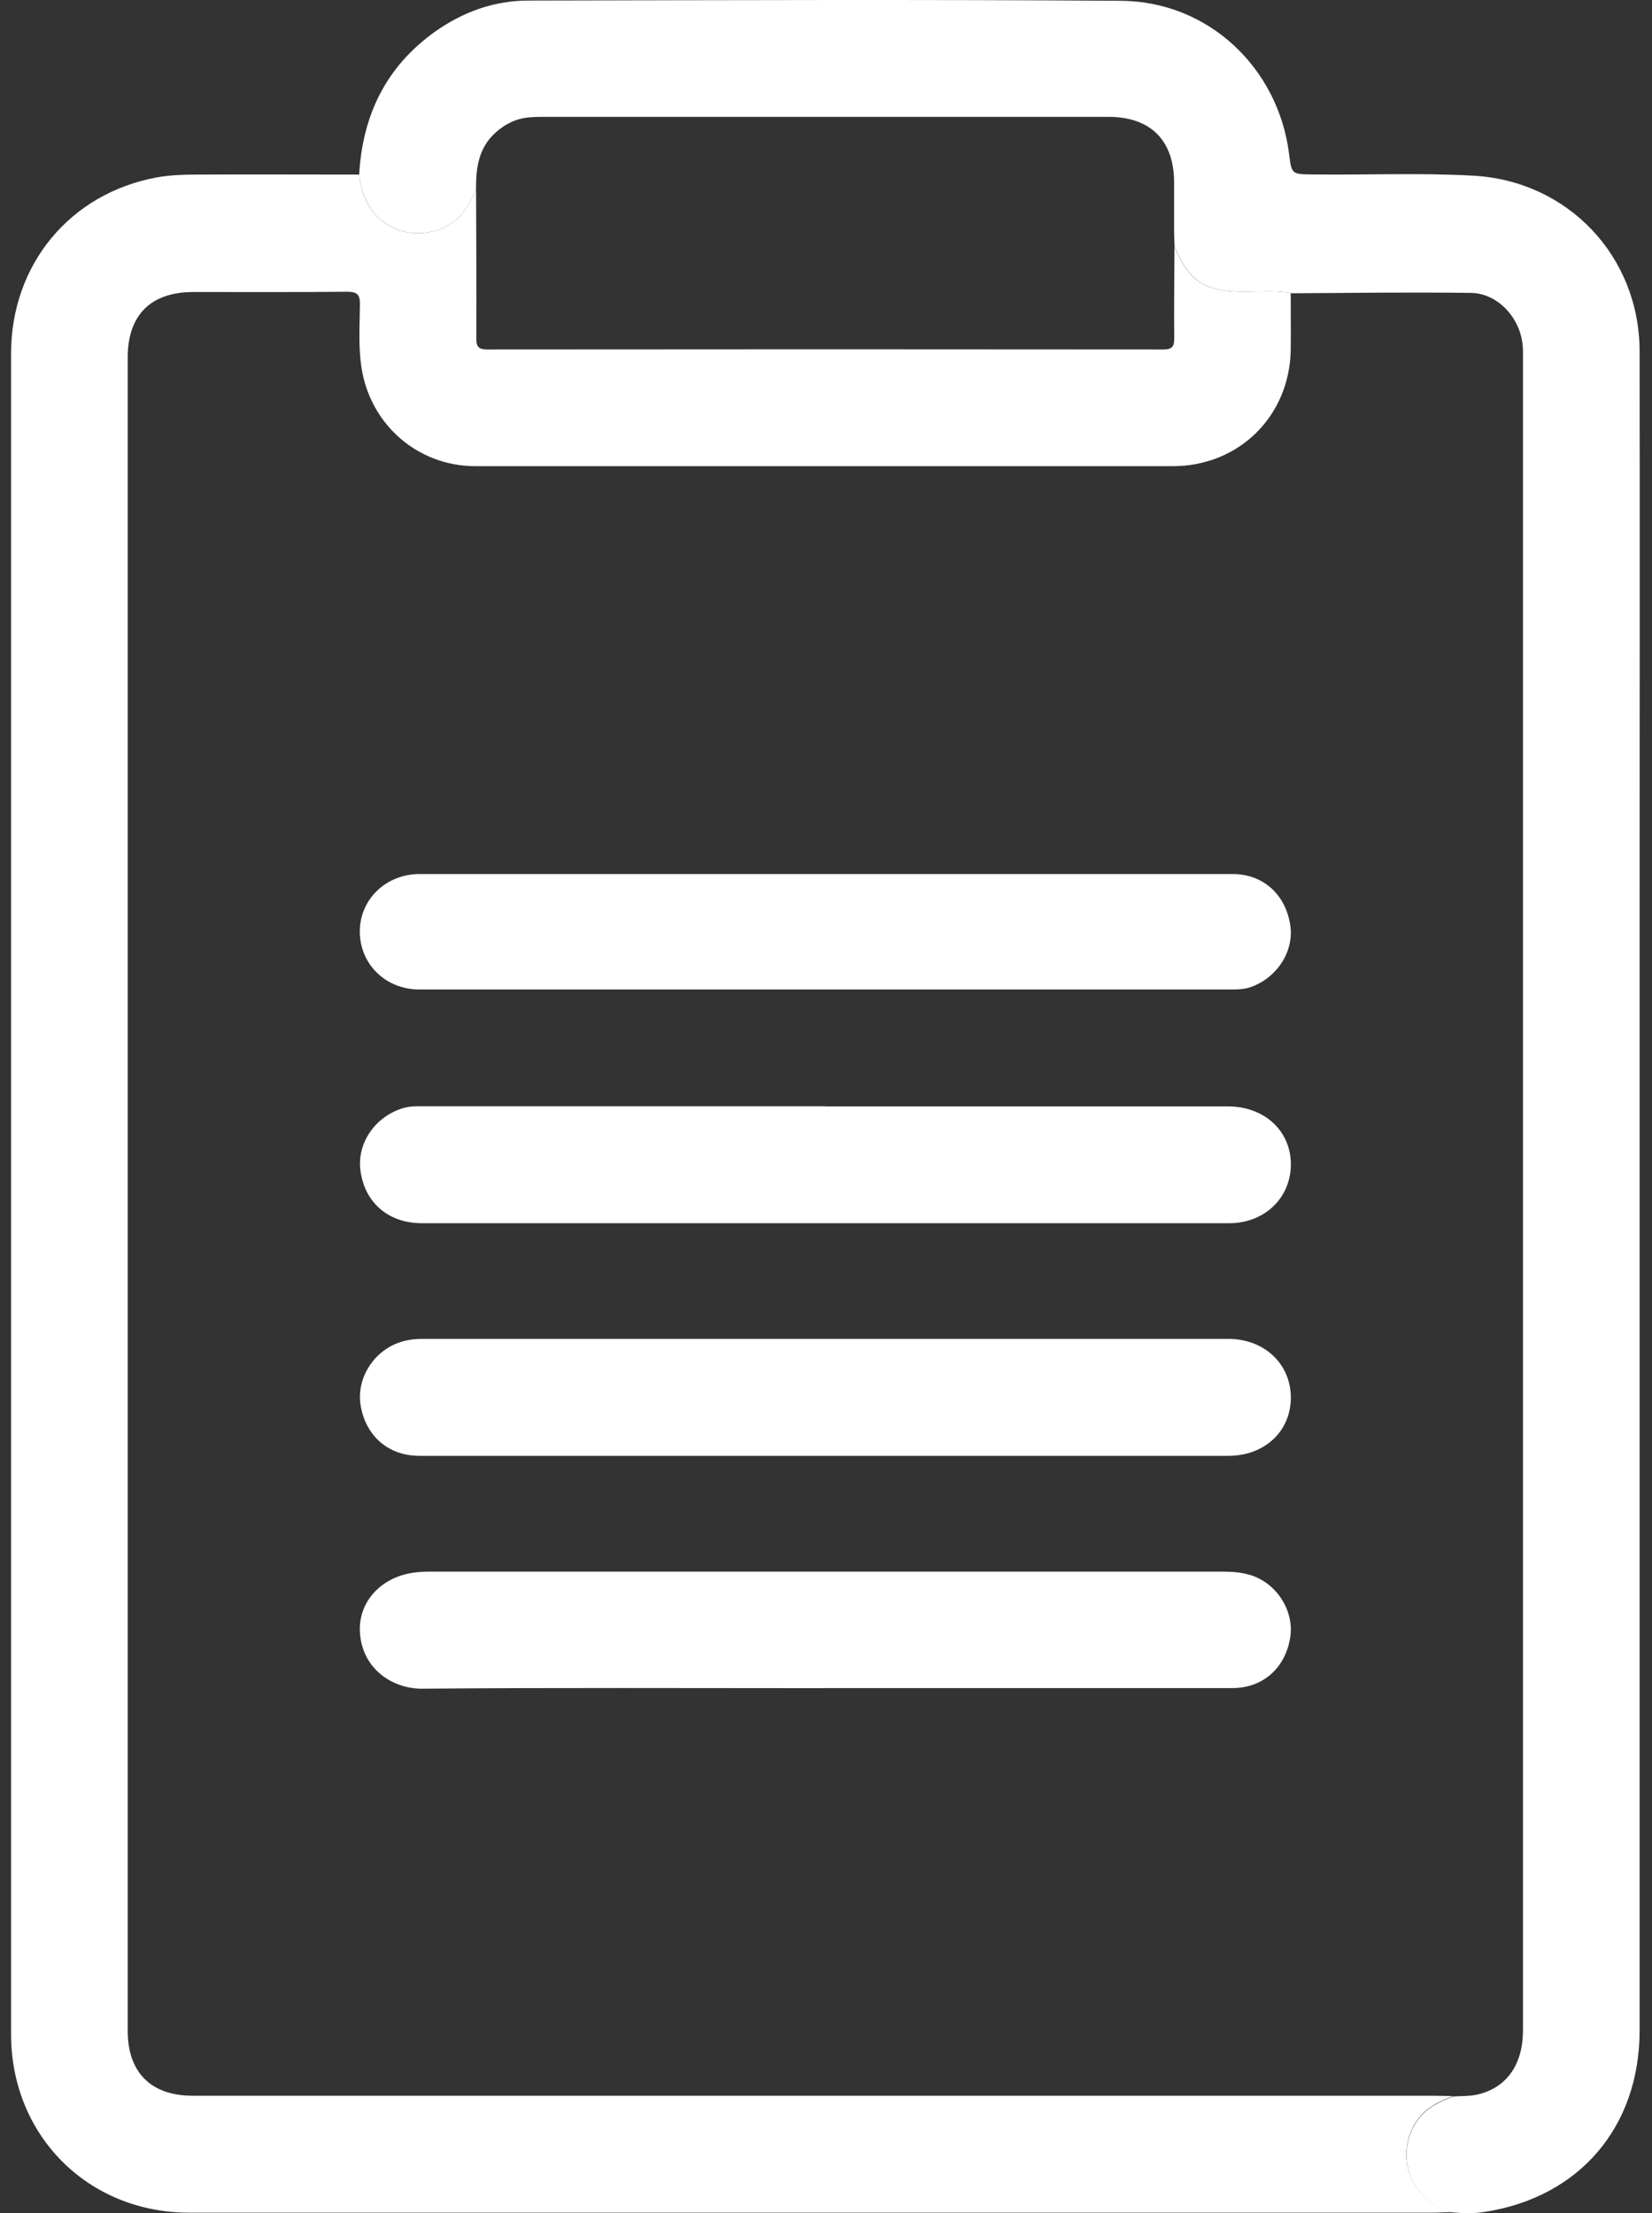
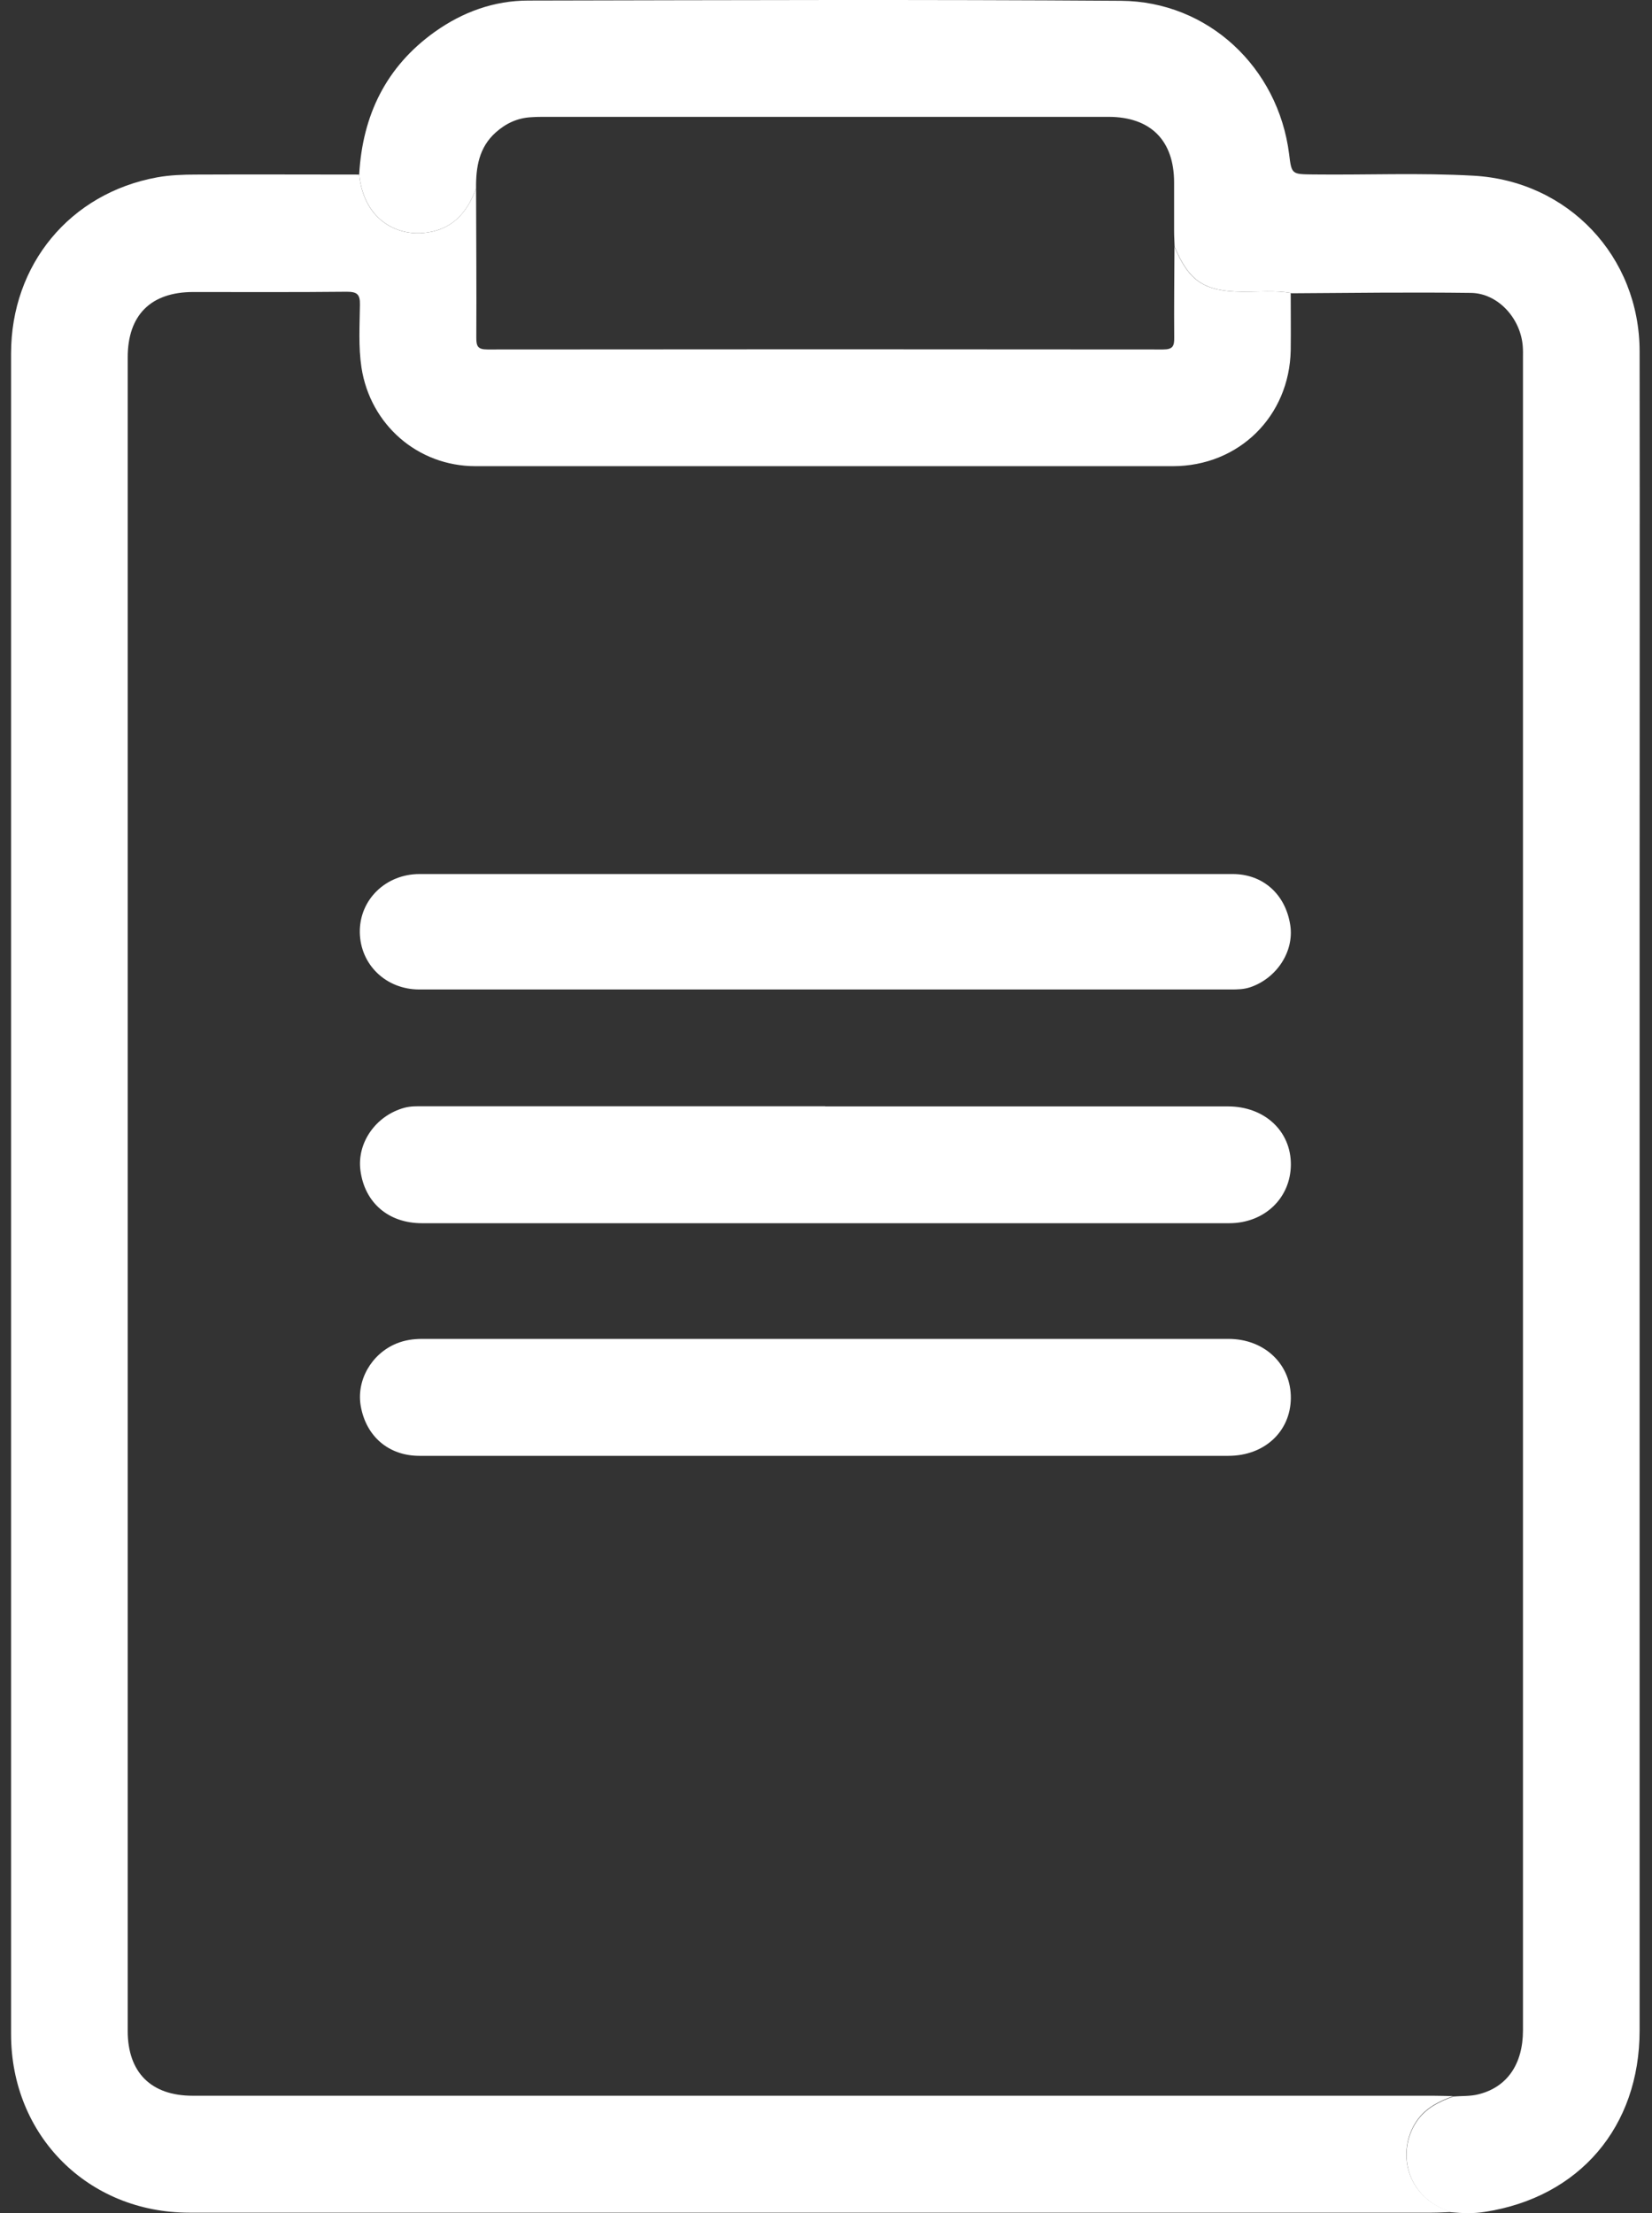
<svg xmlns="http://www.w3.org/2000/svg" width="56" height="75" viewBox="0 0 56 75" fill="none">
  <rect x="0" y="0" width="56" height="75" fill="#333333" stroke="none" />
  <g id="Group">
    <path id="Vector" d="M49.199 74.963C48.977 74.971 48.76 74.984 48.538 74.984C34.498 74.984 20.454 74.984 6.414 74.984C2.985 74.984 0.375 72.375 0.375 68.933C0.375 60.051 0.375 51.164 0.375 42.282C0.375 32.183 0.375 22.083 0.375 11.984C0.375 8.965 2.375 6.548 5.327 6.01C5.757 5.933 6.205 5.916 6.644 5.916C8.487 5.907 10.334 5.916 12.176 5.916C12.329 7.423 13.404 7.962 14.308 7.898C15.281 7.829 15.827 7.248 16.138 6.382C16.142 8.068 16.155 9.755 16.146 11.442C16.146 11.732 16.193 11.843 16.522 11.843C24.156 11.835 31.79 11.835 39.428 11.843C39.761 11.843 39.808 11.724 39.804 11.438C39.795 10.413 39.808 9.388 39.812 8.363C40.311 9.542 40.827 9.875 42.111 9.887C42.657 9.892 43.207 9.836 43.753 9.926C43.753 10.575 43.761 11.22 43.753 11.869C43.71 14.111 41.992 15.798 39.757 15.798C31.875 15.798 23.998 15.798 16.117 15.798C14.163 15.798 12.551 14.393 12.253 12.454C12.146 11.745 12.193 11.036 12.201 10.327C12.21 9.96 12.091 9.887 11.749 9.887C10.018 9.905 8.282 9.896 6.551 9.896C5.113 9.896 4.329 10.677 4.329 12.112C4.329 31.017 4.329 49.922 4.329 68.826C4.329 70.231 5.122 71.021 6.525 71.021C20.535 71.021 34.545 71.021 48.555 71.021C48.79 71.021 49.029 71.03 49.263 71.034C48.773 71.213 48.321 71.431 48.014 71.888C47.34 72.892 47.634 74.463 49.195 74.959L49.199 74.963Z" fill="white" />
    <path id="Vector_2" d="M43.758 9.926C43.212 9.836 42.666 9.892 42.116 9.887C40.832 9.874 40.316 9.541 39.817 8.363C39.813 8.188 39.8 8.017 39.8 7.842C39.8 7.291 39.8 6.736 39.8 6.185C39.8 4.763 39.007 3.96 37.574 3.96C31.176 3.96 24.775 3.96 18.377 3.96C18.25 3.96 18.126 3.964 17.998 3.973C17.537 3.999 17.149 4.182 16.808 4.485C16.236 4.994 16.13 5.668 16.138 6.381C15.827 7.248 15.281 7.829 14.309 7.897C13.405 7.961 12.334 7.423 12.176 5.916C12.287 3.913 13.081 2.265 14.735 1.082C15.682 0.407 16.748 0.019 17.908 0.019C24.604 0.006 31.3 -0.02 38 0.027C40.956 0.048 43.327 2.286 43.698 5.216C43.783 5.912 43.788 5.903 44.508 5.912C46.321 5.933 48.133 5.852 49.942 5.954C53.153 6.129 55.58 8.687 55.58 11.916C55.588 18.163 55.58 24.411 55.58 30.658C55.58 43.375 55.58 56.092 55.58 68.809C55.58 72.076 53.541 74.463 50.33 74.958C49.955 75.018 49.575 75.005 49.2 74.971C47.639 74.476 47.344 72.904 48.018 71.901C48.325 71.444 48.777 71.226 49.268 71.047C49.549 71.025 49.839 71.043 50.112 70.974C51.089 70.735 51.626 69.949 51.626 68.805C51.626 49.922 51.626 31.034 51.626 12.151C51.626 12.01 51.631 11.864 51.618 11.723C51.541 10.775 50.769 9.934 49.856 9.926C47.826 9.9 45.792 9.926 43.762 9.939L43.758 9.926Z" fill="white" />
-     <path id="Vector_3" d="M27.93 57.21C23.392 57.21 18.85 57.189 14.312 57.227C13.323 57.236 12.278 56.57 12.201 55.323C12.137 54.26 12.956 53.397 14.125 53.282C14.248 53.269 14.376 53.26 14.5 53.26C23.486 53.26 32.468 53.26 41.454 53.26C41.752 53.26 42.059 53.282 42.341 53.363C43.254 53.615 43.868 54.563 43.74 55.464C43.586 56.514 42.819 57.206 41.782 57.206C37.163 57.206 32.545 57.206 27.93 57.206V57.21Z" fill="white" />
    <path id="Vector_4" d="M27.973 37.495C32.524 37.495 37.079 37.495 41.629 37.495C42.866 37.495 43.766 38.331 43.758 39.472C43.749 40.603 42.862 41.453 41.668 41.453C32.545 41.453 23.427 41.453 14.304 41.453C13.166 41.453 12.364 40.757 12.219 39.672C12.091 38.729 12.739 37.806 13.707 37.541C13.925 37.482 14.142 37.49 14.364 37.49C18.902 37.49 23.44 37.49 27.973 37.49V37.495Z" fill="white" />
    <path id="Vector_5" d="M27.977 49.336C23.388 49.336 18.804 49.336 14.215 49.336C13.183 49.336 12.419 48.687 12.232 47.667C12.069 46.795 12.581 45.886 13.434 45.532C13.716 45.416 14.006 45.373 14.309 45.373C23.418 45.373 32.532 45.373 41.642 45.373C42.87 45.373 43.77 46.24 43.757 47.385C43.745 48.517 42.858 49.336 41.642 49.336C37.087 49.336 32.532 49.336 27.977 49.336Z" fill="white" />
    <path id="Vector_6" d="M28.028 29.62C32.613 29.62 37.202 29.62 41.786 29.62C42.823 29.62 43.586 30.317 43.74 31.367C43.868 32.251 43.275 33.152 42.384 33.455C42.166 33.528 41.953 33.532 41.731 33.532C32.557 33.532 23.388 33.532 14.214 33.532C13.084 33.532 12.214 32.691 12.197 31.598C12.18 30.496 13.071 29.62 14.223 29.62C18.825 29.62 23.426 29.62 28.028 29.62Z" fill="white" />
  </g>
</svg>